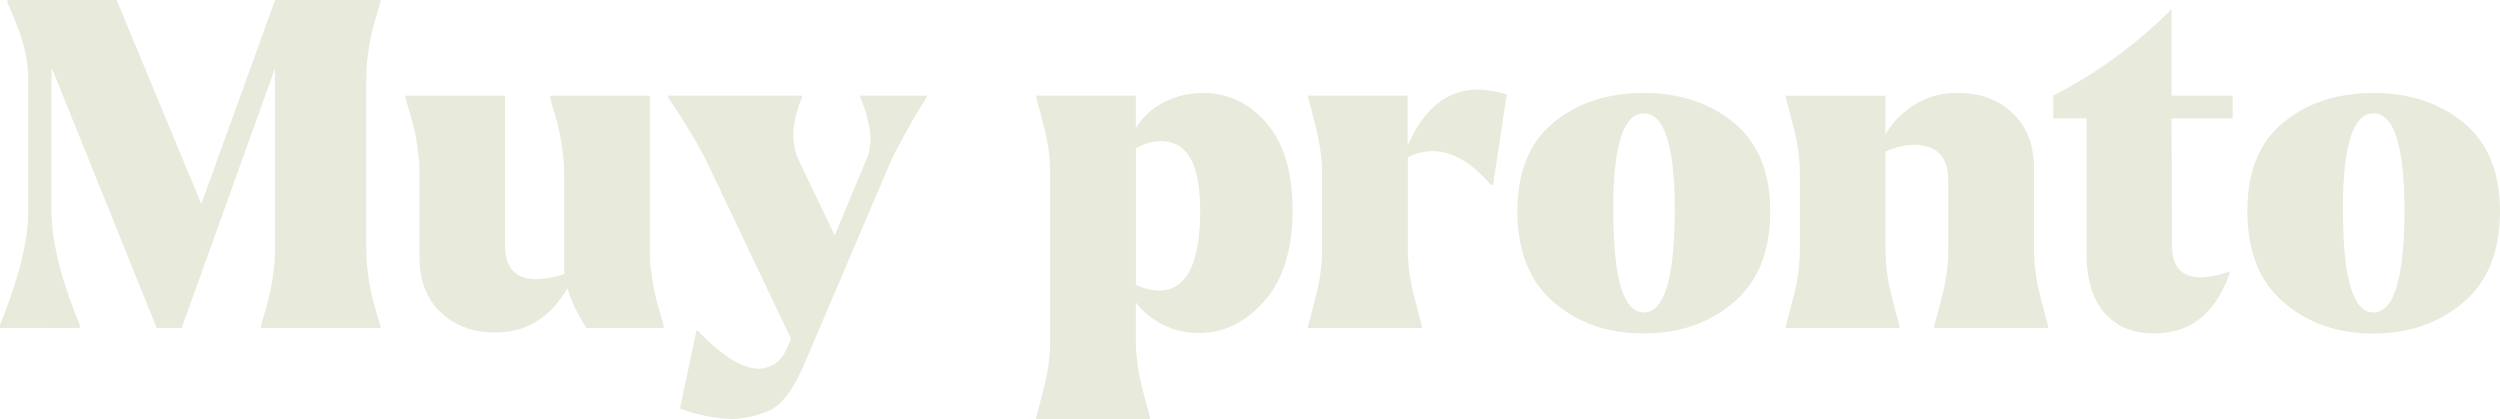
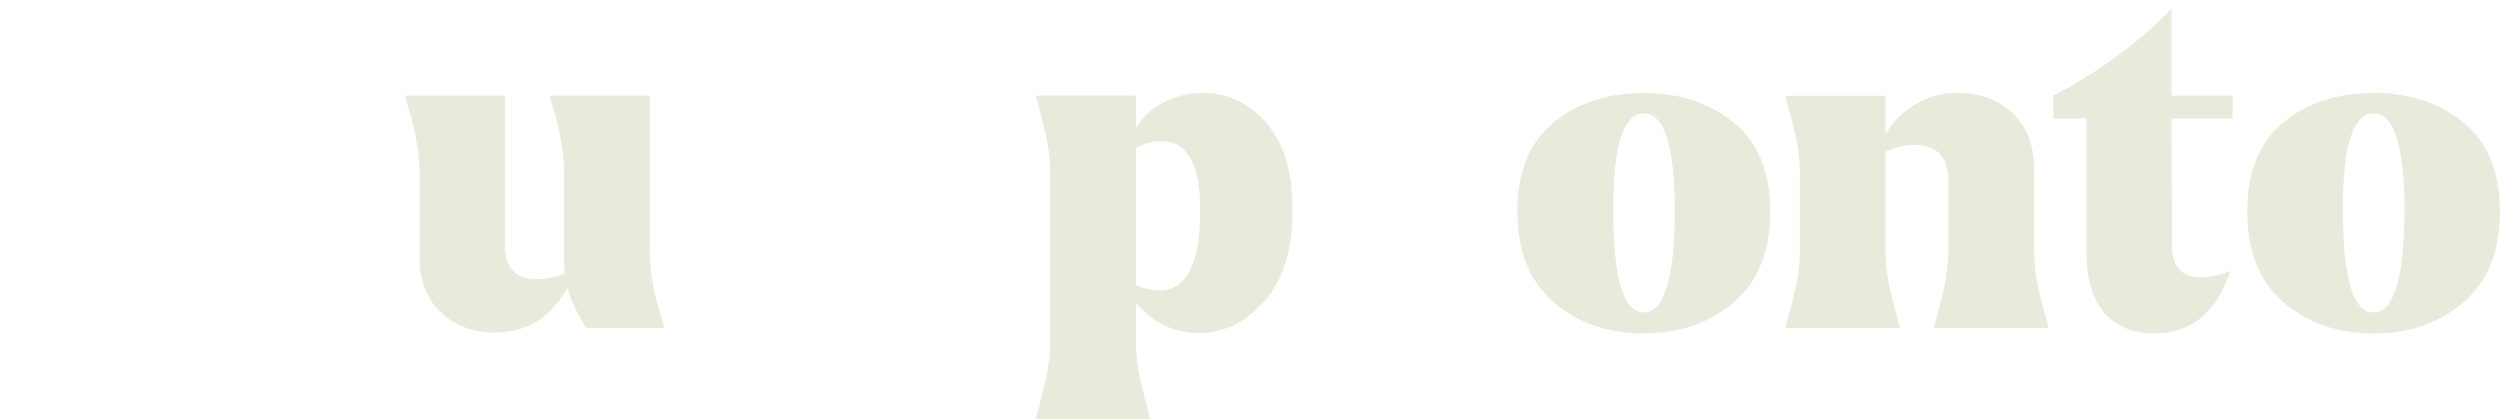
<svg xmlns="http://www.w3.org/2000/svg" id="Capa_1" data-name="Capa 1" viewBox="0 0 752.92 126.2">
  <defs>
    <style>.cls-1{fill:#e8eadb;}</style>
  </defs>
  <title>Muy pronto</title>
-   <path class="cls-1" d="M0,98.76v-.82q0-.13.89-2.33T3,89.91q1.23-3.5,2.47-7.68A84.65,84.65,0,0,0,7.61,73a54.93,54.93,0,0,0,.89-9.46V23.46a34.69,34.69,0,0,0-.62-6.24A43.61,43.61,0,0,0,6.31,11q-1-2.81-1.92-5.14T2.81,2.13A11.78,11.78,0,0,1,2.19.55V0H35.12L60.63,61.45,82.85,0h31.69V.55a15.87,15.87,0,0,1-.41,1.58q-.41,1.44-1.1,3.77T111.72,11q-.62,2.81-1,6.17a51.56,51.56,0,0,0-.41,6.24V75.31a51.54,51.54,0,0,0,.41,6.24q.41,3.36,1,6.17t1.3,5.14q.68,2.33,1.1,3.77a16,16,0,0,1,.41,1.58v.55H78.6v-.55A16.12,16.12,0,0,1,79,96.64q.41-1.44,1.1-3.77t1.3-5.14q.62-2.81,1-6.17a51.55,51.55,0,0,0,.41-6.24V20.58L54.73,98.76H47.19L15.64,20.58a22,22,0,0,0-.14,2.88V63.51A54.74,54.74,0,0,0,16.39,73a84.32,84.32,0,0,0,2.13,9.26q1.23,4.19,2.47,7.68t2.13,5.69q.89,2.2.89,2.33v.82Z" />
  <path class="cls-1" d="M122.08,28.81h30V73.66q0,10.43,9.46,10.43a25.78,25.78,0,0,0,8.5-1.65,32.25,32.25,0,0,1-.14-3.57V52.26a51.56,51.56,0,0,0-.41-6.24q-.41-3.36-1-6.17t-1.3-5.14q-.69-2.33-1.1-3.77a15.91,15.91,0,0,1-.41-1.58v-.55h30v46.5a51.55,51.55,0,0,0,.41,6.24q.41,3.36,1,6.17t1.3,5.14q.68,2.33,1.1,3.77a16,16,0,0,1,.41,1.58v.55H176.54q-4.53-7.41-5.62-12.07-7.68,13.45-21.81,13.44-10,0-16.39-6.1t-6.38-16.67V52.26a51.56,51.56,0,0,0-.41-6.24q-.41-3.36-1-6.17t-1.3-5.14q-.69-2.33-1.1-3.77a15.75,15.75,0,0,1-.41-1.58Z" />
-   <path class="cls-1" d="M201.23,29.35v-.55h40.33v.55L241,30.59q-.41,1.23-1,3.15a30.26,30.26,0,0,0-.82,3.7,20.23,20.23,0,0,0-.27,3,27.55,27.55,0,0,0,.27,3.36,15,15,0,0,0,1.37,4.46l10.84,22.63,9.33-22.36A13.4,13.4,0,0,0,262,44.24c.09-1.23.14-2.08.14-2.54a19.27,19.27,0,0,0-.41-3.91q-.41-2-1-3.91a25,25,0,0,0-1.1-3.16l-.55-1.37v-.55H279v.55a8.92,8.92,0,0,1-.89,1.51q-.89,1.37-2.19,3.57t-2.74,4.8q-1.44,2.61-3.09,5.69a58.93,58.93,0,0,0-2.74,5.83l-24.69,57.89q-5.35,13-11.59,15.29a32,32,0,0,1-10.49,2.26A48.12,48.12,0,0,1,204.79,123l4.94-23.32.41-.14a56.11,56.11,0,0,0,8,7.2,23.12,23.12,0,0,0,6.52,3.57,15.61,15.61,0,0,0,3.84.75,9.67,9.67,0,0,0,4.66-1.37q2.47-1.37,4.39-6l.69-1.65L213.44,49.93q-1.23-2.6-2.95-5.69t-3.22-5.56q-1.51-2.47-2.88-4.53t-2.26-3.36A7.93,7.93,0,0,1,201.23,29.35Z" />
  <path class="cls-1" d="M312.47,124.14q.41-1.51,1-3.84t1.3-5.14a53.94,53.94,0,0,0,1.1-6.17,51.66,51.66,0,0,0,.41-6.24V52.26A51.66,51.66,0,0,0,315.9,46a53.94,53.94,0,0,0-1.1-6.17q-.69-2.81-1.3-5.14t-1-3.77a15.75,15.75,0,0,1-.41-1.58v-.55h30v9.74a21,21,0,0,1,8.64-7.82A25.44,25.44,0,0,1,362.26,28q11.38,0,19.2,9.12t7.82,26.13q0,17.83-8.5,27.43t-19.62,9.6a23.63,23.63,0,0,1-19.07-9.19v11.66a51.56,51.56,0,0,0,.41,6.24,53.41,53.41,0,0,0,1.1,6.17q.68,2.81,1.3,5.14t1,3.77a15.7,15.7,0,0,1,.41,1.58v.55H312.06v-.55A13.82,13.82,0,0,1,312.47,124.14ZM342.1,44.72v41a15.56,15.56,0,0,0,7,1.78q12.35,0,12.35-24.28,0-20.71-11.8-20.71A14.65,14.65,0,0,0,342.1,44.72Z" />
-   <path class="cls-1" d="M393.95,29.35v-.55h30v15Q431.4,27,445,27a28.59,28.59,0,0,1,8.78,1.51l-4.12,27.16H449q-8.78-10.15-17.56-10.15A17,17,0,0,0,424,47.32v28a51.55,51.55,0,0,0,.41,6.24,53.16,53.16,0,0,0,1.1,6.17q.69,2.81,1.3,5.14t1,3.77a15.86,15.86,0,0,1,.41,1.58v.55H393.95v-.55a16,16,0,0,1,.41-1.58q.41-1.44,1-3.77t1.3-5.14a53.68,53.68,0,0,0,1.1-6.17,51.55,51.55,0,0,0,.41-6.24v-23a51.56,51.56,0,0,0-.41-6.24,53.83,53.83,0,0,0-1.1-6.17Q396,37,395.39,34.7t-1-3.77A15.84,15.84,0,0,1,393.95,29.35Z" />
  <path class="cls-1" d="M467.88,36.9Q478.71,28,495,28t27.23,9q10.91,9,10.91,26.68,0,18-11,27.37T495,100.41q-16.19,0-27.09-9.4T457,63.65Q457,45.82,467.88,36.9Zm18,26.75q0,30.45,9.19,30.45t9.33-30.45q0-29.49-9.33-29.49T485.85,63.65Z" />
  <path class="cls-1" d="M537.84,98.21a16,16,0,0,1,.41-1.58q.41-1.44,1-3.77t1.3-5.14a54,54,0,0,0,1.1-6.17,51.74,51.74,0,0,0,.41-6.24v-23a51.75,51.75,0,0,0-.41-6.24,54.15,54.15,0,0,0-1.1-6.17q-.69-2.81-1.3-5.14t-1-3.77a15.84,15.84,0,0,1-.41-1.58v-.55h30V40.46a26.11,26.11,0,0,1,8.64-8.85A24,24,0,0,1,589.82,28q9.88,0,16.32,6.1t6.45,16.67V75.31a51.54,51.54,0,0,0,.41,6.24,53.15,53.15,0,0,0,1.1,6.17q.68,2.81,1.3,5.14t1,3.77a15.86,15.86,0,0,1,.41,1.58v.55H582.55v-.55a15.86,15.86,0,0,1,.41-1.58q.41-1.44,1-3.77t1.3-5.14a53.57,53.57,0,0,0,1.1-6.17,51.54,51.54,0,0,0,.41-6.24V54.46q0-10.56-9.88-10.84h-.55a21.3,21.3,0,0,0-8.5,2.06V75.31a51.54,51.54,0,0,0,.41,6.24,53.37,53.37,0,0,0,1.1,6.17q.69,2.81,1.3,5.14t1,3.77a15.72,15.72,0,0,1,.41,1.58v.55H537.84Z" />
  <path class="cls-1" d="M618.36,28.81A140.15,140.15,0,0,0,654,2.74V28.81H672.4v6.86H654l.14,38.27q0,9.6,8.78,9.6a27.25,27.25,0,0,0,8.78-1.92q-6.17,18.8-23,18.79-9.47,0-14.88-6.17t-5.42-18V35.66h-10Z" />
  <path class="cls-1" d="M687.63,36.9Q698.46,28,714.79,28T742,37q10.91,9,10.91,26.68,0,18-11,27.37t-27.09,9.4q-16.19,0-27.09-9.4t-10.9-27.37Q676.79,45.82,687.63,36.9Zm18,26.75q0,30.45,9.19,30.45t9.33-30.45q0-29.49-9.33-29.49T705.59,63.65Z" />
</svg>